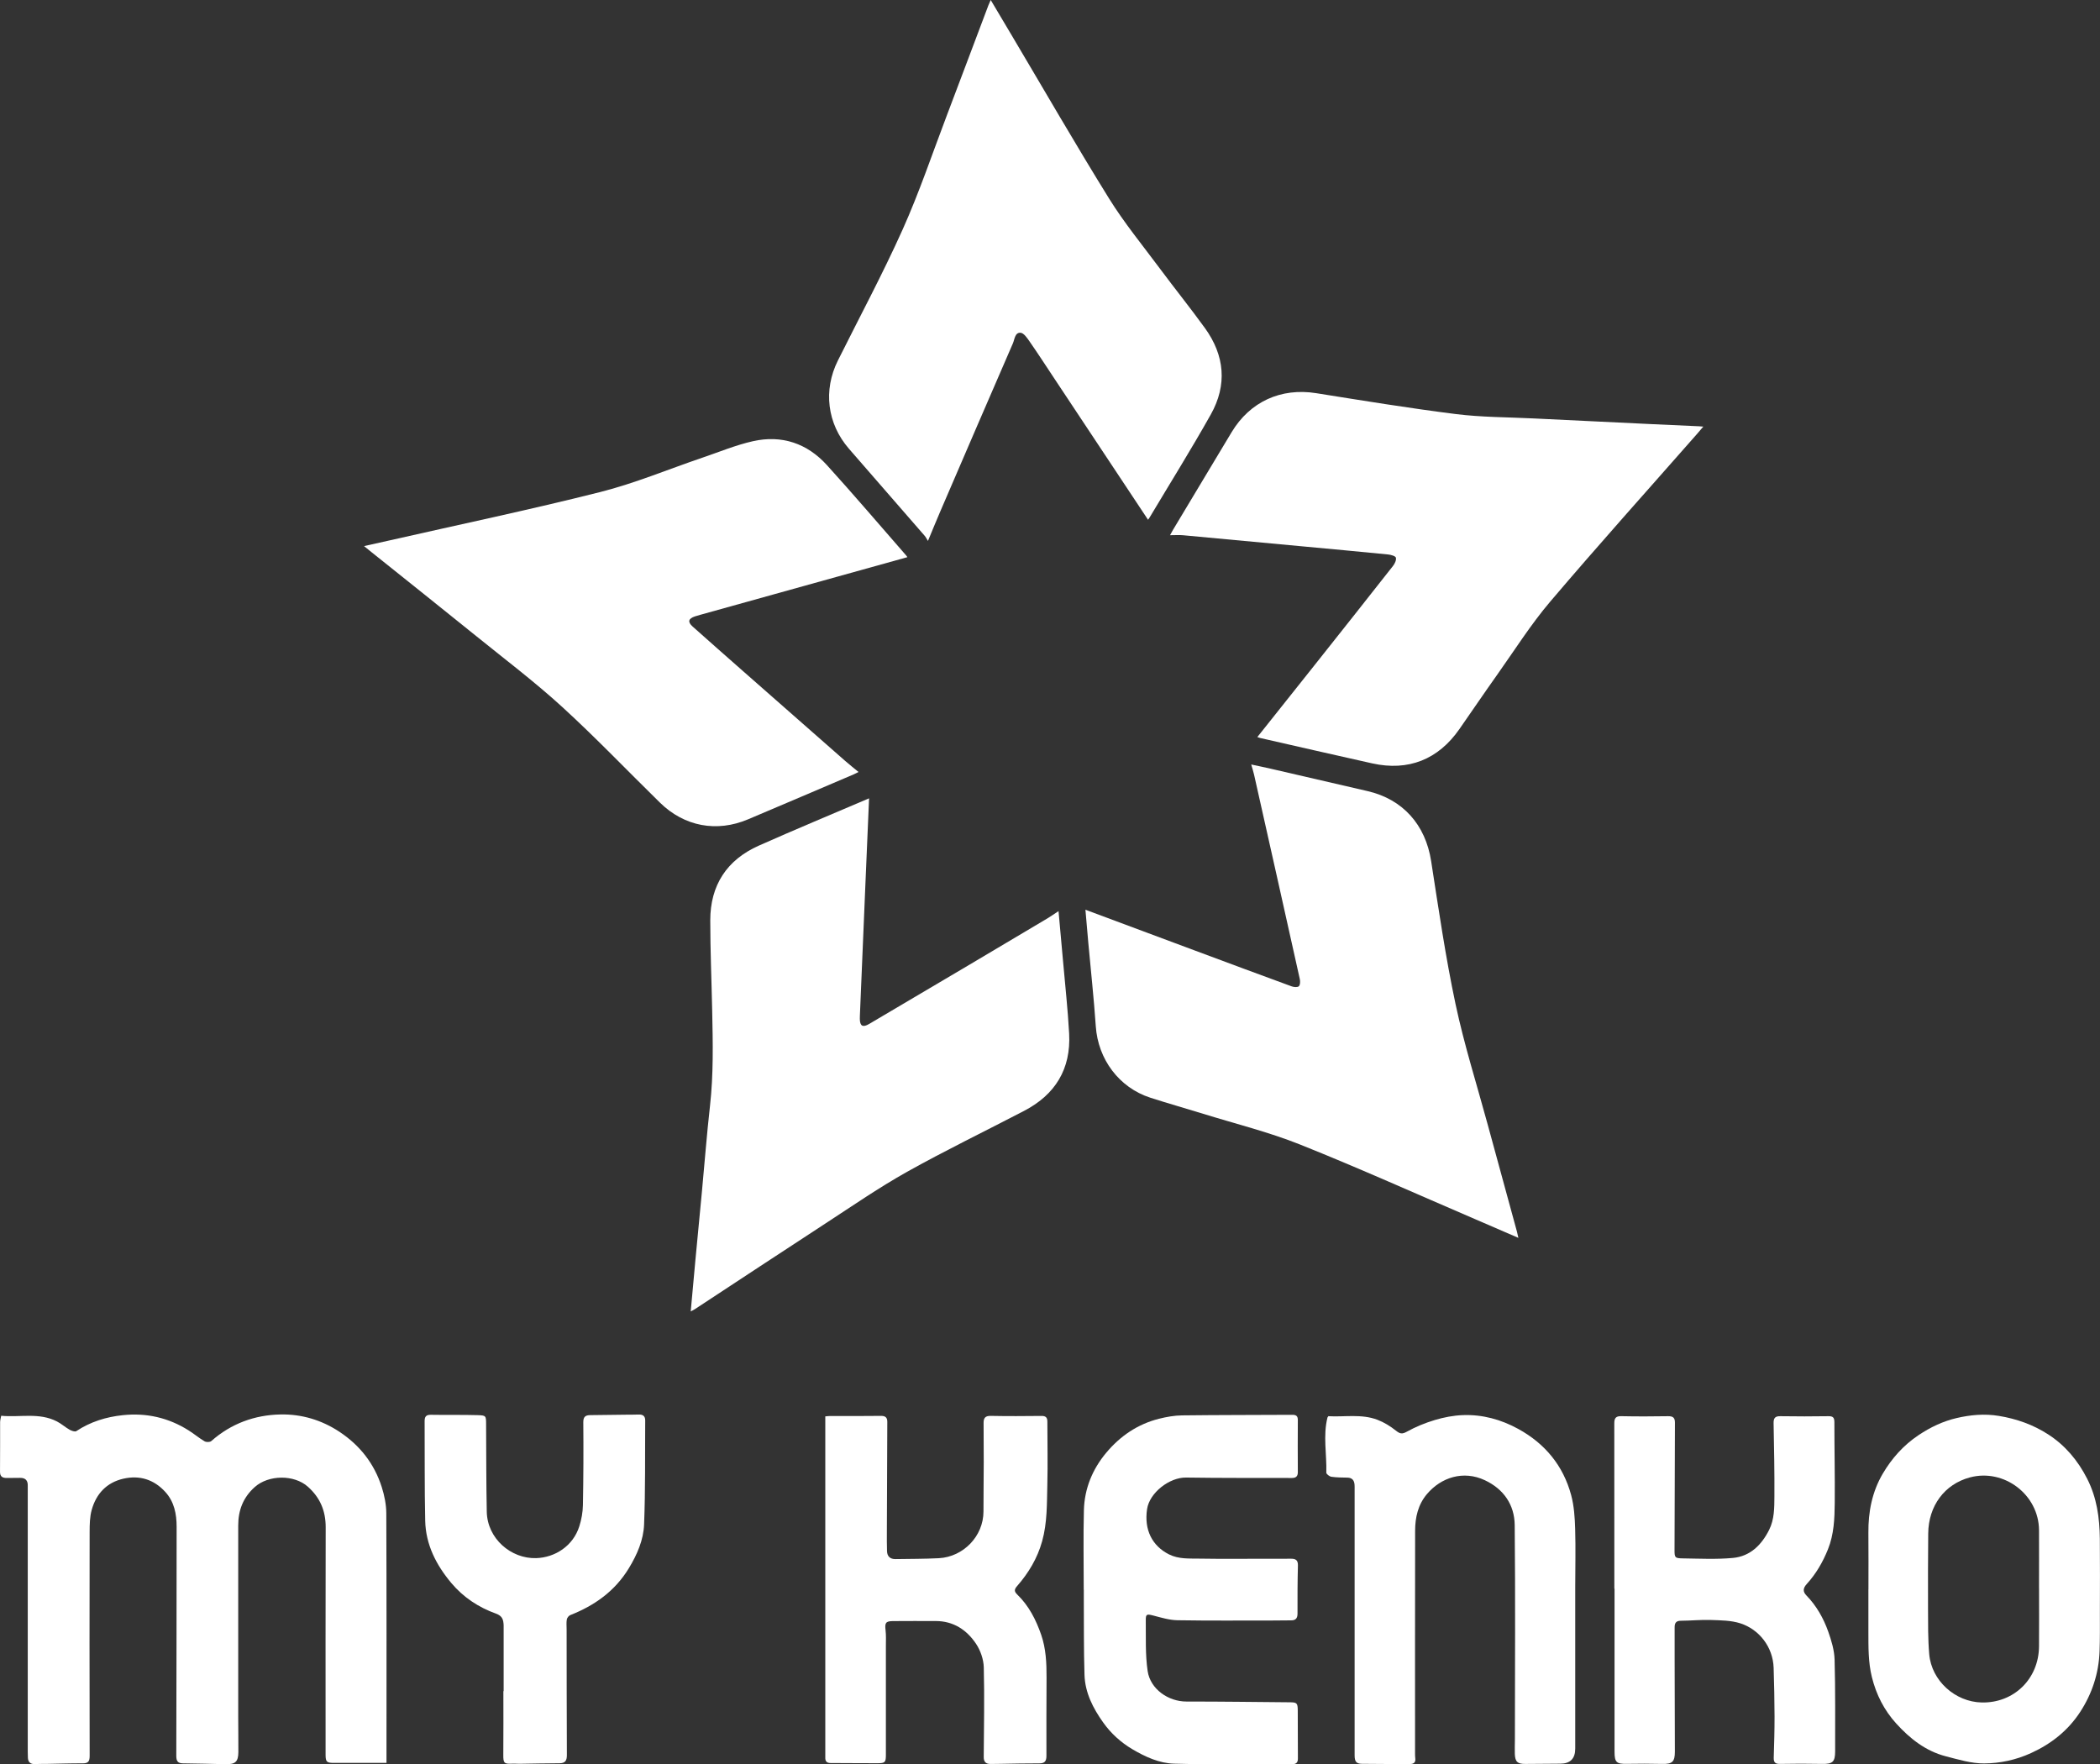
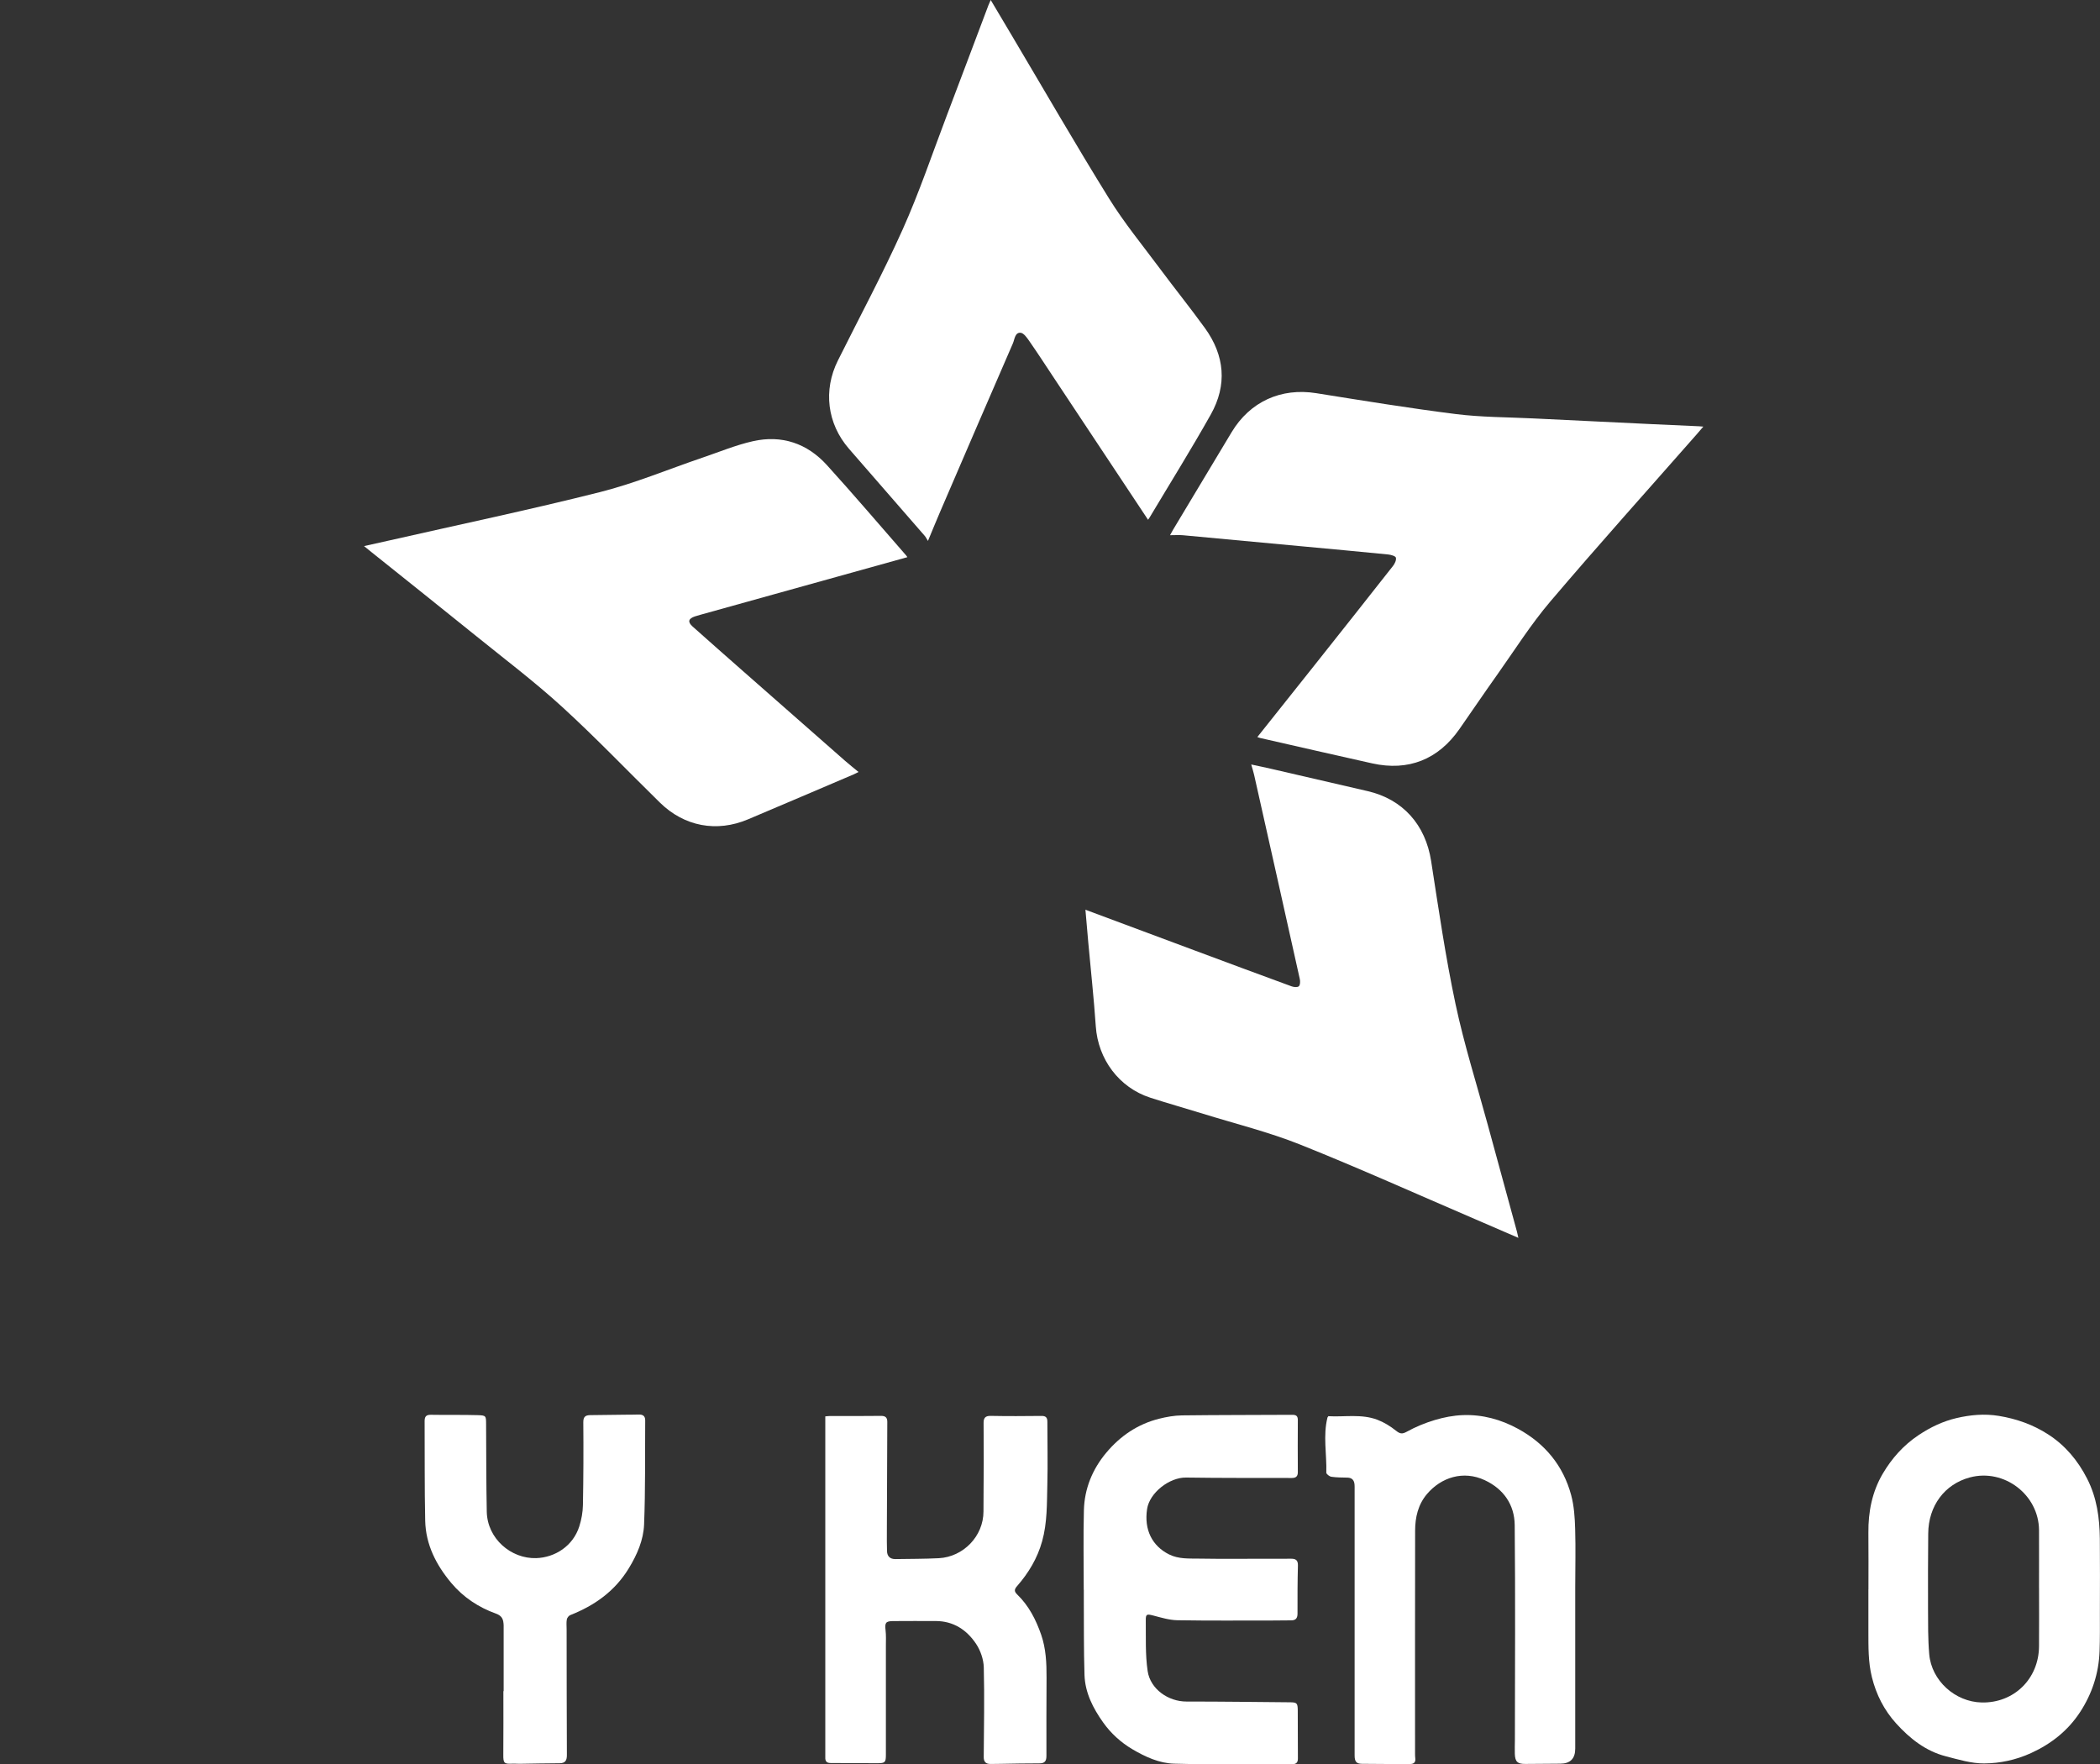
<svg xmlns="http://www.w3.org/2000/svg" id="Calque_2" data-name="Calque 2" viewBox="0 0 879.95 739.27">
  <rect x="0" y="0" width="879.95" height="739.27" fill="#333333" stroke="none" />
  <defs>
    <style> .cls-1 { fill: #fff; } </style>
  </defs>
  <g id="Calque_1-2" data-name="Calque 1">
-     <path class="cls-1" d="m364.16,334.53c-.51,11.86-1.01,23.49-1.5,35.13-.79,18.68-1.57,37.36-2.35,56.04-.02.4-.02.8-.02,1.2.02,3.02,1.2,3.75,3.87,2.18,13.98-8.22,27.94-16.49,41.9-24.75,10.93-6.47,21.86-12.96,32.78-19.47,1.55-.92,3.02-1.98,4.71-3.08.64,7.07,1.28,13.95,1.88,20.84.89,10.18,2.02,20.35,2.57,30.55.78,14.75-5.81,25.5-18.84,32.29-16.35,8.52-32.97,16.56-49.06,25.55-11.69,6.54-22.76,14.19-34,21.51-18.34,11.94-36.6,24.02-54.9,36.03-.51.34-1.08.59-1.77.97.68-7.46,1.32-14.69,2-21.92.88-9.38,1.8-18.76,2.68-28.14,1.13-12,2.04-24.03,3.39-36.01,1.49-13.23,1.21-26.47.93-39.72-.26-12.7-.81-25.39-.81-38.09,0-14.71,6.94-25.35,20.39-31.32,15.3-6.8,30.77-13.22,46.15-19.8Z" />
    <path class="cls-1" d="m526.86,308.84c7.93-9.97,15.8-19.83,23.64-29.71,11.08-13.96,22.16-27.93,33.17-41.95.76-.96,1.5-2.49,1.24-3.5-.17-.69-2.07-1.22-3.24-1.34-12.25-1.22-24.5-2.34-36.75-3.48-16.39-1.53-32.78-3.08-49.17-4.58-1.66-.15-3.34-.02-5.48-.02.54-.97.88-1.62,1.25-2.25,8.18-13.63,16.36-27.26,24.54-40.88,7.73-12.86,20.73-18.72,35.45-16.38,19.46,3.1,38.93,6.29,58.48,8.75,10.75,1.35,21.68,1.3,32.52,1.83,16.59.82,33.19,1.61,49.78,2.4,6.54.31,13.09.59,19.63.89.45.02.91.07,1.81.14-1.12,1.31-1.97,2.33-2.85,3.32-20.47,23.29-41.2,46.36-61.28,69.99-8.15,9.58-14.92,20.34-22.22,30.63-5.37,7.56-10.57,15.23-15.87,22.83-8.87,12.73-21.37,17.7-36.49,14.35-15.65-3.47-31.27-7.08-46.91-10.63-.46-.11-.91-.3-1.25-.41Z" />
    <path class="cls-1" d="m388.82,226.63c-.51-.8-.85-1.53-1.35-2.11-10.59-12.19-21.22-24.34-31.79-36.54-9.09-10.5-10.79-24.48-4.59-36.9,9.12-18.29,18.8-36.33,27.16-54.96,6.98-15.55,12.42-31.79,18.49-47.74,5.84-15.36,11.6-30.75,17.41-46.12.25-.65.56-1.28.98-2.26,3.04,5.12,5.92,9.96,8.8,14.81,13.54,22.8,26.78,45.78,40.75,68.31,6.38,10.29,14.14,19.73,21.38,29.47,6.2,8.34,12.72,16.44,18.81,24.85,8.32,11.49,9.43,23.87,2.48,36.24-8.21,14.62-17.1,28.86-25.7,43.26-.2.34-.44.65-.59.86-13.21-19.91-26.4-39.8-39.6-59.69-3.31-5-6.57-10.03-9.99-14.95-1.03-1.49-2.46-3.63-3.84-3.73-2.35-.17-2.47,2.75-3.21,4.46-10.2,23.45-20.31,46.93-30.42,70.41-1.66,3.86-3.25,7.76-5.16,12.35Z" />
    <path class="cls-1" d="m380.2,233.47c-15.18,4.22-30.17,8.4-45.16,12.57-13.85,3.86-27.71,7.71-41.56,11.57-.77.21-1.54.43-2.3.68-2.75.91-3.12,2.31-.97,4.23,7.1,6.33,14.23,12.62,21.37,18.9,14.16,12.46,28.33,24.92,42.5,37.36,1.79,1.57,3.66,3.04,5.66,4.7-.68.34-1.34.71-2.02,1-14.75,6.29-29.5,12.6-44.27,18.84-13.15,5.56-26.72,3-36.92-7-13.65-13.37-26.86-27.21-40.95-40.09-11.43-10.44-23.82-19.83-35.88-29.57-14.61-11.81-29.31-23.5-43.97-35.24-.93-.74-1.84-1.49-3.19-2.59,3.76-.84,7.06-1.56,10.35-2.31,29.55-6.71,59.23-12.93,88.61-20.34,14.57-3.68,28.57-9.56,42.85-14.41,7.02-2.38,13.94-5.27,21.13-6.89,12.1-2.73,22.75.9,31.04,10.04,11.28,12.43,22.16,25.21,33.2,37.85.2.23.36.51.48.68Z" />
    <path class="cls-1" d="m636.25,518.7c-6.32-2.73-12.24-5.31-18.16-7.85-24.41-10.48-48.65-21.4-73.32-31.26-13.14-5.25-27.01-8.67-40.57-12.87-7.39-2.29-14.84-4.38-22.2-6.76-13.13-4.26-21.9-16.13-22.84-29.92-.8-11.7-2.08-23.38-3.14-35.06-.41-4.59-.8-9.17-1.2-13.78,15.46,5.77,30.71,11.46,45.96,17.13,13.48,5.02,26.95,10.04,40.46,14.98.92.34,2.45.47,3.01-.05.58-.53.62-2.04.4-3.01-6.34-28.54-12.74-57.06-19.15-85.59-.29-1.31-.72-2.58-1.21-4.32,2.92.63,5.54,1.16,8.14,1.76,13.52,3.12,27.04,6.27,40.56,9.38,14.87,3.42,24.32,14.12,26.69,29.32,3.11,20.02,6.02,40.11,10.22,59.91,3.62,17.05,8.93,33.75,13.51,50.6,4.06,14.93,8.16,29.85,12.23,44.78.2.74.34,1.49.6,2.62Z" />
-     <path class="cls-1" d="m161.93,738.7c-6.01,0-11.66,0-17.31,0-1.6,0-3.19.02-4.79,0-2.92-.02-3.37-.46-3.4-3.28,0-.24,0-.48,0-.72,0-31.58-.05-63.15.04-94.73.02-6.88-2.34-12.44-7.46-17-5.78-5.15-16.45-5.03-22.24.12-4.89,4.36-6.95,9.74-6.95,16.12,0,26.78,0,53.56,0,80.34,0,4.88.09,9.75.06,14.63-.03,4-1.27,5.14-5.2,5.06-5.98-.13-11.96-.29-17.94-.35-2.25-.02-2.87-.92-2.87-3.18.1-31.97.1-63.95.14-95.92,0-5.41-.99-10.52-4.76-14.65-4.75-5.2-10.74-7.08-17.56-5.53-6.98,1.59-11.36,6.29-13.25,13.02-.83,2.94-.87,6.17-.88,9.27-.06,31.26-.06,62.51.01,93.77,0,2.19-.45,3.22-2.81,3.21-5.03-.02-10.05.15-15.08.23-1.67.03-3.35-.01-5.02.07-1.88.09-2.86-.75-2.97-2.61-.05-.88-.06-1.76-.06-2.64,0-36.37,0-72.74,0-109.11,0-.72-.03-1.44,0-2.16.1-2.29-.95-3.44-3.27-3.4-1.84.03-3.68.05-5.51.05-1.73,0-2.86-.5-2.84-2.6.07-6.94.01-13.87.04-20.81,0-.78.25-1.56.44-2.66,7.88.76,15.91-1.47,23.37,2.38,1.88.97,3.49,2.44,5.33,3.48.81.46,2.23.95,2.8.57,5.93-3.93,12.49-5.95,19.47-6.68,9.92-1.05,19.16,1.06,27.61,6.4,2.27,1.43,4.34,3.19,6.65,4.55.7.41,2.25.4,2.81-.09,8.31-7.35,18.19-10.95,29.04-11.16,8.78-.17,17.15,2.3,24.63,7.24,8.61,5.69,14.65,13.4,17.77,23.21,1.12,3.53,1.89,7.33,1.9,11.02.14,33.57.08,67.15.08,100.72v3.82Z" />
    <path class="cls-1" d="m345.8,593.5c.94-.08,1.48-.16,2.02-.16,7.12,0,14.23.05,21.34-.05,1.92-.03,2.65.78,2.64,2.5-.05,15.26-.13,30.52-.18,45.78-.01,2.8-.03,5.59.06,8.39.07,2.2,1.31,3.37,3.54,3.33,6.06-.1,12.14-.06,18.19-.37,10.24-.54,18.68-9.21,18.69-19.56,0-6.87.09-13.74.11-20.6.01-5.51-.03-11.02-.06-16.52-.01-1.99.63-2.99,2.94-2.95,7.11.14,14.23.1,21.34.02,1.79-.02,2.44.69,2.44,2.37,0,8.79.21,17.58-.01,26.36-.2,7.96,0,15.97-2.18,23.78-1.98,7.12-5.67,13.27-10.48,18.77-1.23,1.4-1.29,2.26.05,3.55,4.87,4.7,7.86,10.6,10.03,16.86,2,5.77,2.28,11.86,2.25,17.94-.05,10.94-.09,21.88-.05,32.81,0,2.19-.69,3.15-2.99,3.14-5.43-.03-10.85.12-16.28.2-1.35.02-2.71.03-4.06.05-1.95.04-2.95-.79-2.94-2.86.08-12.54.34-25.09.02-37.62-.09-3.33-1.36-7.03-3.21-9.82-3.9-5.86-9.47-9.58-16.91-9.59-5.99,0-11.98-.04-17.96.02-3.04.03-3.45.76-3.07,3.88.25,2.13.13,4.3.13,6.45,0,15.19,0,30.38,0,45.56,0,3.28-.28,3.66-3.47,3.67-6.55.03-13.11-.09-19.66-.08-1.69,0-2.31-.75-2.26-2.32.02-.64,0-1.28,0-1.92,0-44.28,0-88.57,0-132.85v-8.18Z" />
    <path class="cls-1" d="m556.61,593.42c6.85.39,13.89-1.04,20.56,1.5,2.77,1.05,5.42,2.69,7.74,4.54,1.69,1.34,2.57,1.57,4.61.44,3.7-2.05,7.71-3.69,11.77-4.9,3.75-1.12,7.71-1.88,11.61-2.03,8.26-.32,16.04,1.81,23.3,5.79,11.23,6.17,18.83,15.38,22.16,27.74,1.22,4.54,1.53,9.41,1.67,14.15.25,8.14.03,16.3.03,24.45,0,22.54,0,45.08,0,67.61q0,6.3-6.28,6.31c-4.86.01-9.73.06-14.59.11-3.29.03-4.31-.87-4.44-4.19-.08-1.99.03-3.99.03-5.99.02-29.97.22-59.94-.08-89.91-.09-8.5-4.62-15.1-12.53-18.8-9.02-4.22-18.32-1.18-24.24,5.81-3.73,4.4-4.95,9.76-4.96,15.35-.06,31.17-.03,62.34-.03,93.51,0,.64.02,1.28.1,1.91.21,1.7-.68,2.35-2.22,2.35-6.71-.01-13.42,0-20.13-.09-2.38-.03-3.07-.96-3.07-3.55,0-37.16,0-74.33,0-111.49,0-.64.02-1.28-.03-1.92-.14-1.86-1.03-2.93-3.03-2.96-2.23-.04-4.49-.04-6.68-.36-.81-.12-2.13-1.14-2.12-1.71.23-7.71-1.44-15.47.49-23.14.02-.07.08-.13.36-.52Z" />
-     <path class="cls-1" d="m676.45,665.7c0-23.1,0-46.2-.02-69.31,0-2.02.54-3.03,2.87-2.98,6.55.14,13.11.12,19.67.01,2.07-.03,2.88.64,2.87,2.72-.08,17.74-.11,35.48-.17,53.23-.01,3.25.11,3.59,3.43,3.63,7.02.09,14.08.46,21.05-.19,7.21-.67,11.98-5.43,15.15-11.74,2.22-4.41,2.19-9.27,2.22-14,.07-10.23-.14-20.45-.34-30.68-.04-2.16.58-3.01,2.84-2.97,6.71.11,13.43.1,20.15,0,1.92-.03,2.47.6,2.48,2.47,0,11.26.25,22.53.15,33.79-.06,6.61-.3,13.22-2.85,19.54-2.16,5.37-5.01,10.28-8.89,14.53-1.57,1.72-1.69,3.19-.15,4.76,4.25,4.36,7.18,9.57,9.18,15.21,1.33,3.76,2.54,7.79,2.65,11.73.36,12.78.2,25.57.23,38.36,0,4.5-1.07,5.4-5.57,5.31-5.83-.12-11.67-.12-17.5,0-2.02.04-2.72-.63-2.66-2.61.18-5.75.35-11.5.34-17.25-.02-6.79-.16-13.58-.38-20.37-.29-8.83-6.09-16.14-13.96-18.68-3.85-1.24-8.16-1.25-12.27-1.4-4.22-.15-8.45.3-12.68.32-2.09.01-2.59,1.07-2.58,2.85.02,4.39,0,8.79,0,13.18.03,12.95.08,25.9.1,38.85,0,4.23-1.11,5.2-5.27,5.11-4.94-.11-9.89-.13-14.84-.03-4.32.09-5.17-.62-5.17-5.05,0-22.78,0-45.57,0-68.35-.02,0-.04,0-.06,0Z" />
    <path class="cls-1" d="m782.92,665.98c0-7.91.06-15.83-.02-23.74-.08-8.77,1.57-17.17,6.02-24.73,3.77-6.4,8.64-11.9,14.98-16.14,4.96-3.32,10.28-5.85,15.92-7.16,5.75-1.34,11.68-1.92,17.78-.91,7.45,1.23,14.33,3.68,20.57,7.7,7.15,4.6,12.48,10.93,16.39,18.6,4.07,7.97,5.23,16.42,5.32,25.13.1,10.38.04,20.76.02,31.14,0,5.34.06,10.69-.13,16.03-.33,9.25-3.12,17.79-8.17,25.51-5.09,7.78-12.11,13.32-20.57,17.18-6.27,2.86-12.96,4.29-19.64,4.33-5.35.03-10.77-1.63-16.05-2.99-8.46-2.18-15.09-7.46-20.81-13.77-5.02-5.54-8.35-12.06-10.17-19.42-1.56-6.3-1.44-12.64-1.46-19.01-.01-5.91,0-11.83,0-17.74Zm71.48-.58c0-8.07.04-16.15,0-24.22-.09-14.85-14.62-25.93-28.96-22.11-10.6,2.83-17.38,11.91-17.47,23.52-.08,10.47-.13,20.94-.08,31.41.03,6.39-.05,12.8.5,19.15.96,11.1,10.87,20,21.99,20.23,13.5.29,23.91-9.88,24.02-23.53.07-8.15.01-16.3.01-24.45Z" />
    <path class="cls-1" d="m454.11,666.13c0-11.11-.22-22.23.07-33.33.24-9.01,3.55-17.11,9.32-24.02,5.85-7.02,13.17-12.02,22.11-14.28,3.15-.79,6.44-1.38,9.67-1.42,15.42-.19,30.83-.15,46.25-.24,1.64,0,2.3.54,2.29,2.21-.05,7.27-.05,14.55,0,21.82.01,1.8-.86,2.44-2.47,2.44-14.79-.04-29.58.05-44.36-.18-6.96-.11-15.31,6.34-16.34,13.22-1.29,8.57,2.05,15.39,9.2,18.98,4.03,2.02,8.4,1.7,12.66,1.77,9.67.16,19.34.05,29,.05,3.11,0,6.23.04,9.34-.01,2.01-.03,3.07.53,3.01,2.87-.18,6.71-.19,13.42-.17,20.13,0,1.92-.74,2.83-2.64,2.83-2.56,0-5.11.06-7.67.06-13.35,0-26.69.11-40.04-.11-3.35-.06-6.72-1.09-10.01-1.95-2.78-.72-3.26-.71-3.22,2.02.09,7.09-.25,14.26.78,21.23,1.12,7.52,8.6,12.78,16.28,12.77,14.38-.02,28.77.2,43.15.31,3.1.02,3.44.26,3.47,3.42.06,6.71-.01,13.42.06,20.13.02,1.83-.86,2.4-2.48,2.4-16.47-.03-32.94.22-49.4-.23-6.2-.17-12.04-2.84-17.45-6.03-4.88-2.88-9.02-6.66-12.26-11.22-4.23-5.94-7.59-12.46-7.83-19.93-.34-10.69-.22-21.4-.29-32.11,0-1.2,0-2.4,0-3.6Z" />
    <path class="cls-1" d="m211.04,708.63c0-8.55,0-17.1,0-25.65,0-.64.02-1.28,0-1.92-.11-2.27-.44-3.92-3.25-4.93-7.26-2.6-13.65-6.83-18.66-12.79-6.34-7.55-10.74-16.1-10.96-26.12-.31-13.9-.15-27.8-.24-41.7-.01-1.89.59-2.73,2.64-2.69,6.54.12,13.09-.04,19.63.15,3.49.1,3.47.32,3.49,3.79.07,12.22.04,24.44.28,36.66.22,11.29,10.17,19.8,20.73,19.46,7.82-.25,15.43-5.05,18.05-13.33.9-2.84,1.45-5.89,1.51-8.86.22-11.59.26-23.18.16-34.76-.02-2.33.94-2.94,2.87-2.97,4.95-.07,9.89-.12,14.84-.18,1.84-.02,3.67,0,5.5-.07,1.76-.06,2.75.64,2.73,2.48-.11,14.54.11,29.09-.47,43.61-.26,6.5-2.9,12.57-6.37,18.29-5.85,9.63-14.35,15.63-24.57,19.67-.64.25-1.32,1.14-1.44,1.82-.23,1.31-.08,2.7-.08,4.05.02,17.59.03,35.17.11,52.76.01,2.27-.66,3.43-3.09,3.44-5.59.01-11.17.16-16.76.23-1.04.01-2.08-.11-3.11-.05-3.37.17-3.72-.31-3.68-3.77.08-8.87.03-17.74.03-26.62.05,0,.09,0,.14,0Z" />
  </g>
</svg>